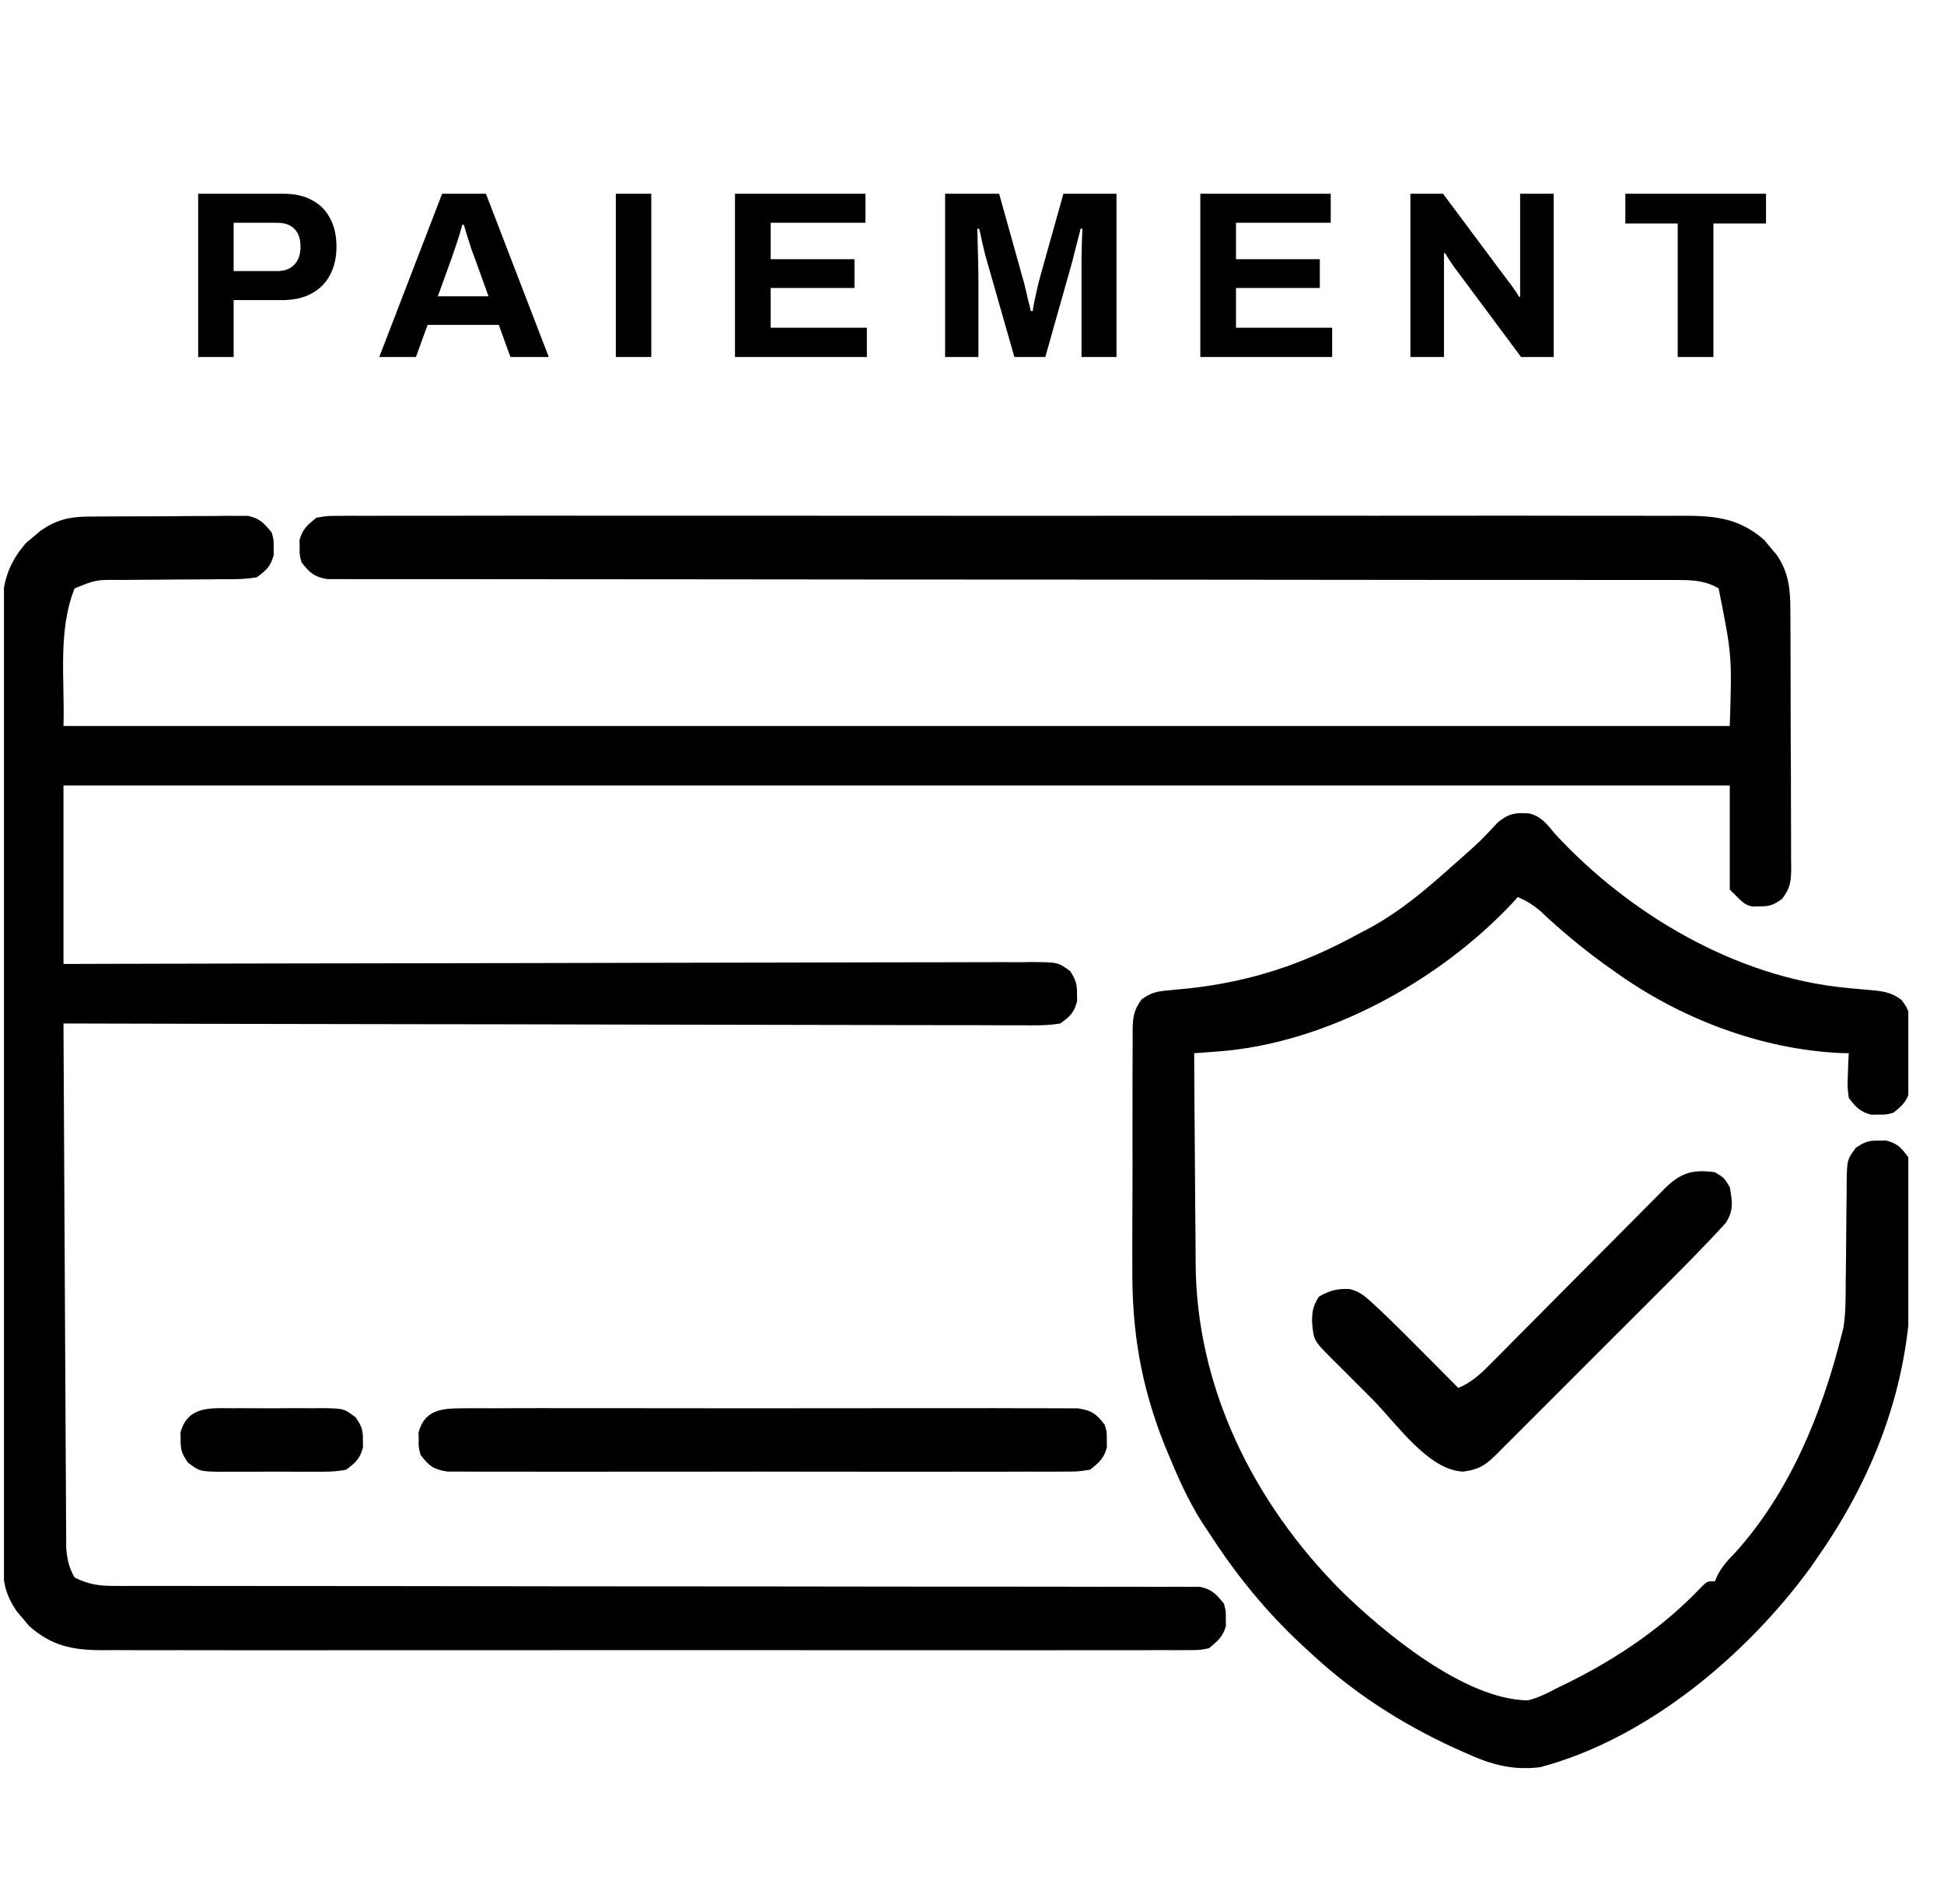
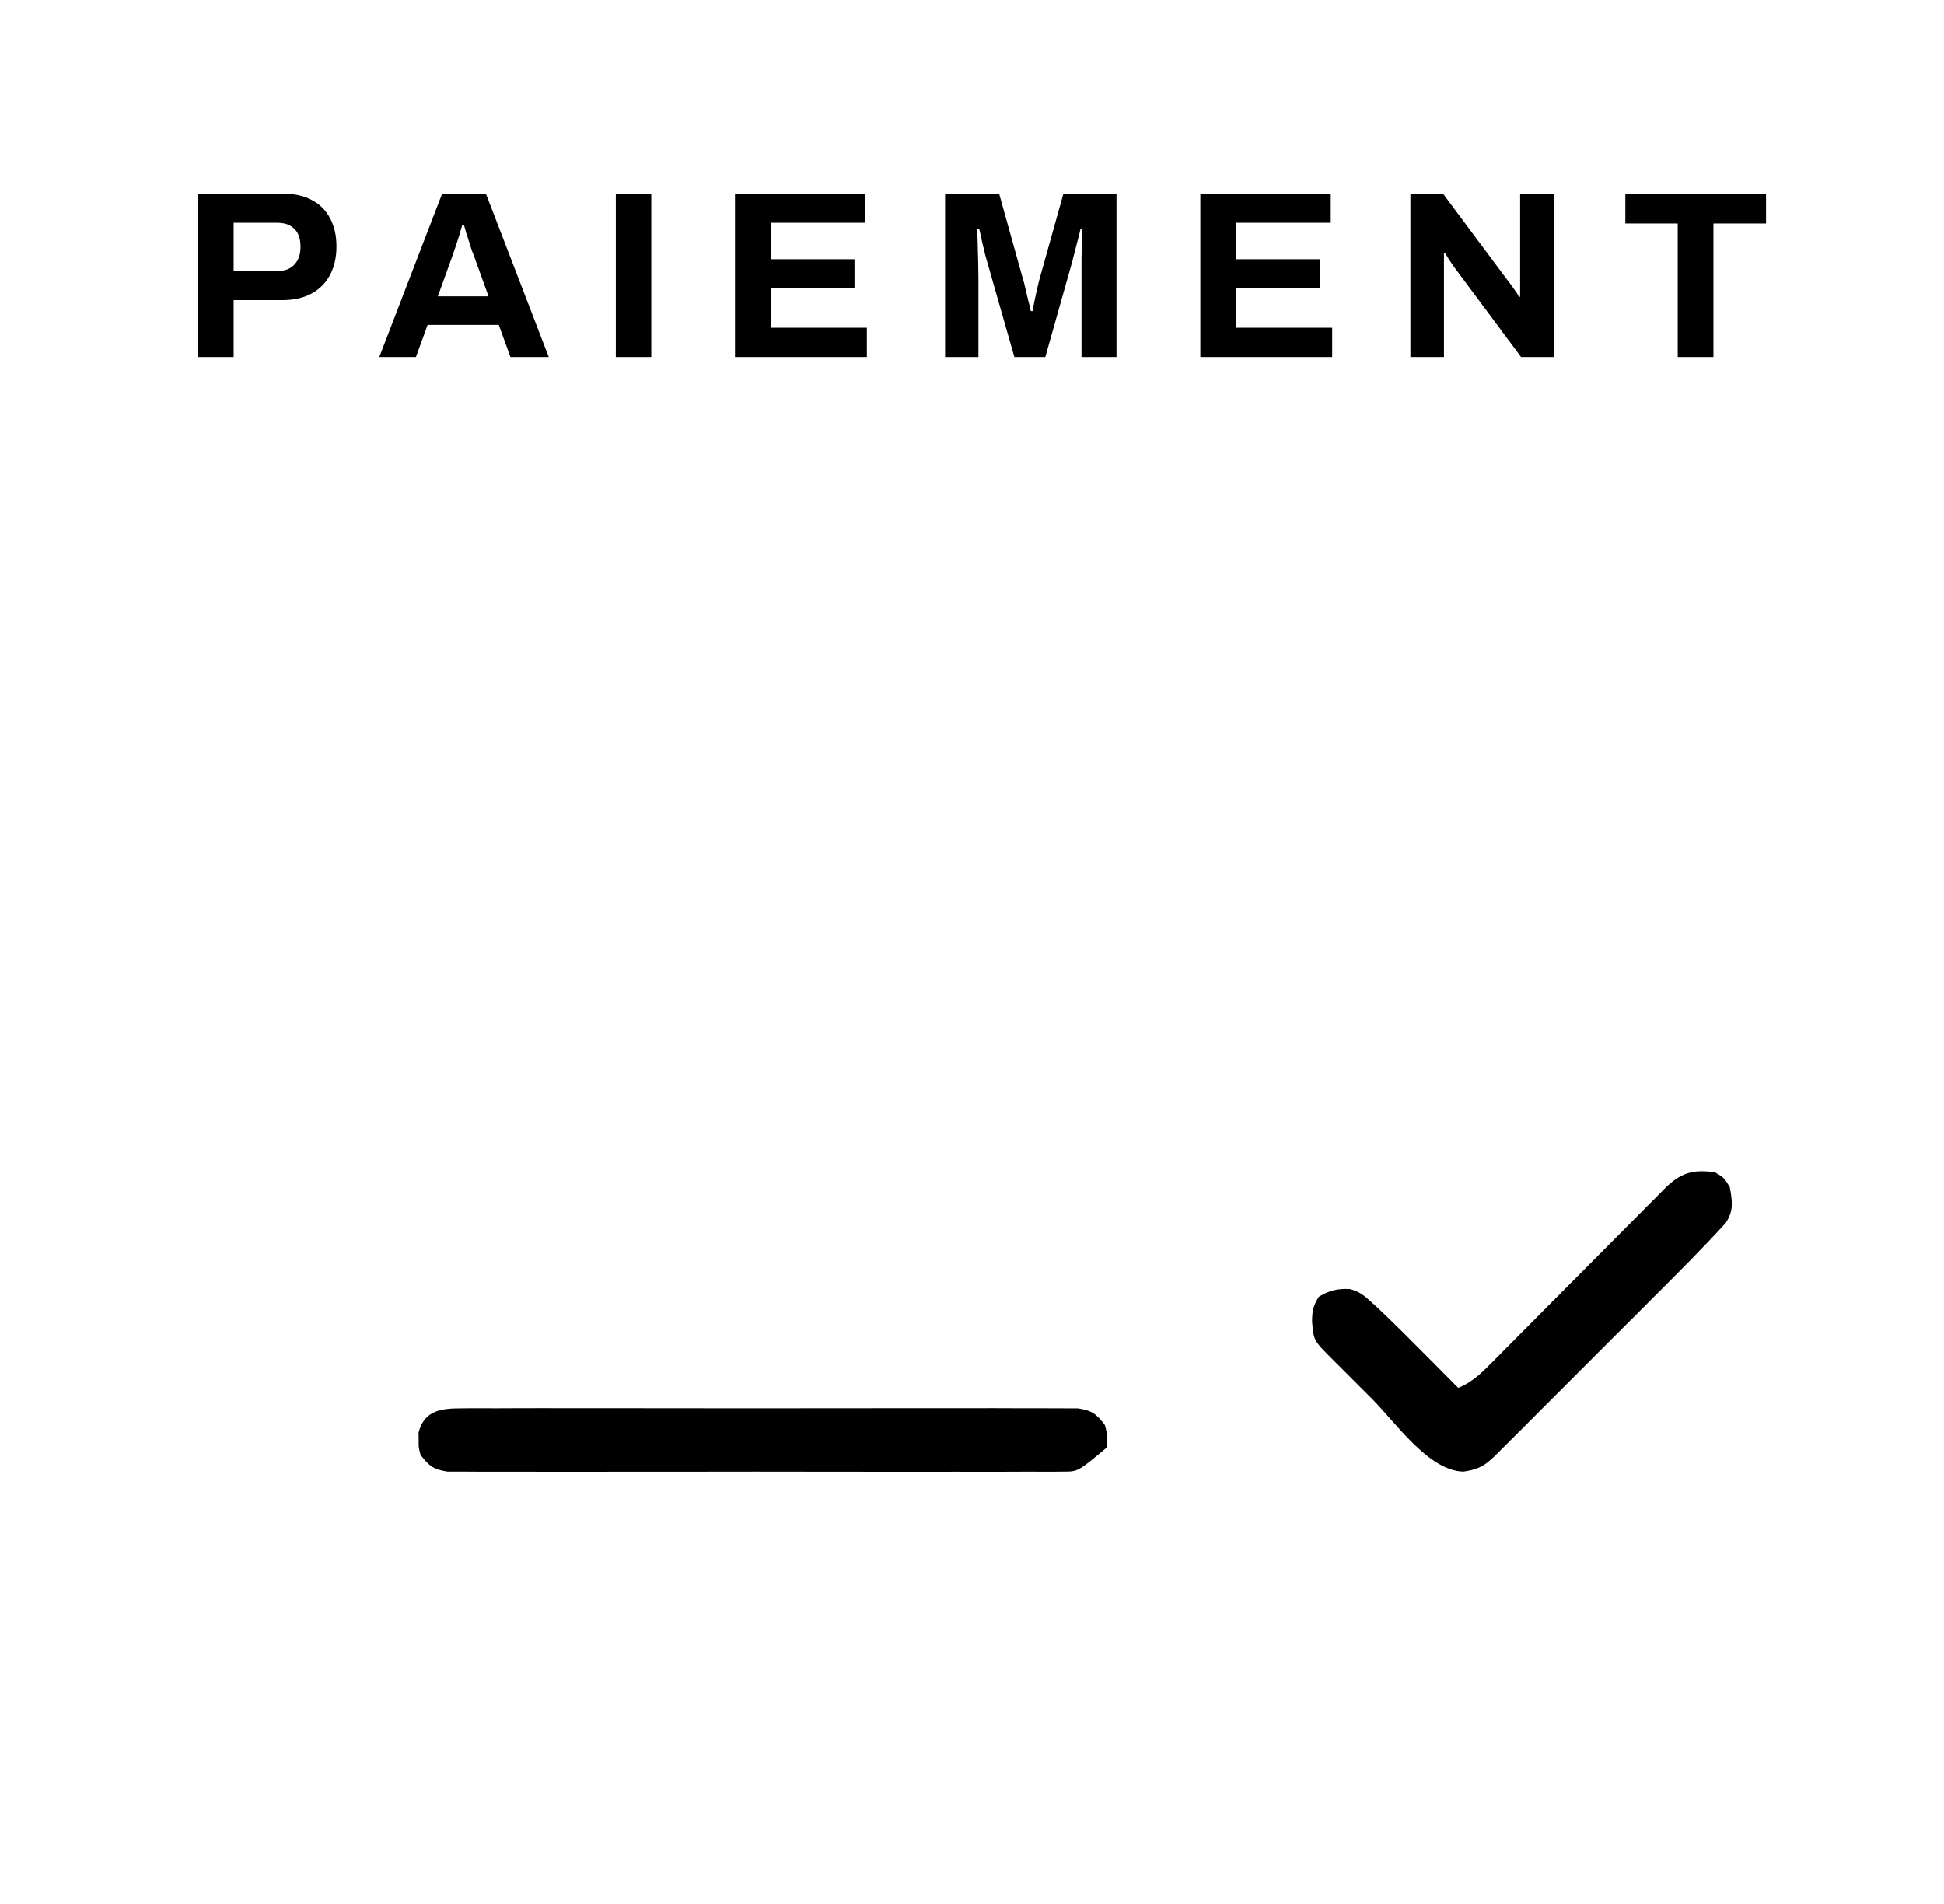
<svg xmlns="http://www.w3.org/2000/svg" fill="none" viewBox="0 0 49 48" height="48" width="49">
  <g clip-path="url(#clip0_363_984)">
-     <path fill="black" d="M2.18 13.024C2.274 13.023 2.369 13.022 2.466 13.021C2.567 13.021 2.668 13.02 2.772 13.02C2.929 13.019 2.929 13.019 3.089 13.018C3.31 13.017 3.531 13.017 3.751 13.017C4.089 13.017 4.427 13.013 4.765 13.01C4.98 13.009 5.194 13.009 5.409 13.008C5.51 13.007 5.611 13.006 5.716 13.004C5.857 13.005 5.857 13.005 6.001 13.006C6.125 13.006 6.125 13.006 6.252 13.005C6.548 13.067 6.661 13.196 6.85 13.427C6.9 13.614 6.9 13.614 6.897 13.802C6.898 13.895 6.898 13.895 6.9 13.989C6.823 14.279 6.718 14.372 6.475 14.552C6.168 14.608 5.864 14.604 5.553 14.602C5.463 14.603 5.373 14.604 5.28 14.606C4.993 14.609 4.706 14.61 4.418 14.61C4.132 14.612 3.845 14.614 3.558 14.617C3.379 14.619 3.201 14.62 3.022 14.62C2.425 14.614 2.425 14.614 1.881 14.833C1.45 15.91 1.636 17.142 1.6 18.302C15.46 18.302 29.32 18.302 43.6 18.302C43.657 16.526 43.657 16.526 43.319 14.833C42.969 14.629 42.648 14.622 42.249 14.622C42.127 14.621 42.004 14.621 41.879 14.621C41.743 14.621 41.608 14.621 41.472 14.622C41.328 14.622 41.184 14.621 41.04 14.621C40.644 14.62 40.249 14.621 39.853 14.621C39.426 14.622 38.999 14.621 38.572 14.62C37.833 14.62 37.093 14.62 36.353 14.62C35.283 14.62 34.214 14.619 33.144 14.617C31.407 14.615 29.671 14.613 27.935 14.612C27.831 14.612 27.727 14.612 27.62 14.612C26.144 14.611 24.669 14.61 23.193 14.61C23.037 14.61 23.037 14.61 22.878 14.61C22.722 14.61 22.722 14.61 22.563 14.61C20.833 14.609 19.104 14.608 17.374 14.605C16.306 14.603 15.239 14.602 14.171 14.603C13.44 14.604 12.709 14.603 11.978 14.601C11.556 14.6 11.134 14.6 10.712 14.601C10.326 14.602 9.94 14.602 9.554 14.6C9.414 14.599 9.274 14.6 9.134 14.601C8.944 14.602 8.754 14.6 8.565 14.599C8.459 14.599 8.353 14.599 8.245 14.599C7.914 14.541 7.804 14.437 7.6 14.177C7.55 13.989 7.55 13.989 7.553 13.802C7.552 13.709 7.552 13.709 7.55 13.614C7.624 13.338 7.754 13.23 7.975 13.052C8.249 13.005 8.249 13.005 8.574 13.005C8.634 13.004 8.694 13.003 8.756 13.003C8.959 13.002 9.161 13.003 9.364 13.004C9.51 13.004 9.657 13.003 9.803 13.002C10.206 13.001 10.609 13.002 11.011 13.003C11.446 13.004 11.88 13.002 12.314 13.001C13.165 12.999 14.016 13 14.867 13.001C15.559 13.002 16.25 13.002 16.942 13.002C17.04 13.002 17.139 13.001 17.24 13.001C17.44 13.001 17.639 13.001 17.839 13.001C19.714 13 21.589 13.001 23.463 13.003C25.072 13.005 26.681 13.005 28.29 13.003C30.157 13.001 32.025 13 33.892 13.001C34.091 13.001 34.29 13.001 34.489 13.002C34.587 13.002 34.685 13.002 34.786 13.002C35.477 13.002 36.168 13.002 36.858 13.001C37.7 12.999 38.542 13 39.384 13.002C39.814 13.003 40.243 13.003 40.673 13.002C41.066 13.001 41.459 13.002 41.853 13.004C41.995 13.004 42.137 13.004 42.279 13.003C43.137 12.998 43.793 13.021 44.467 13.611C44.517 13.672 44.568 13.733 44.62 13.796C44.672 13.857 44.724 13.917 44.777 13.98C45.093 14.438 45.128 14.862 45.127 15.407C45.128 15.482 45.129 15.558 45.129 15.635C45.131 15.884 45.131 16.132 45.132 16.38C45.132 16.553 45.133 16.726 45.133 16.899C45.135 17.261 45.135 17.623 45.135 17.985C45.135 18.449 45.137 18.913 45.141 19.377C45.143 19.733 45.143 20.09 45.143 20.447C45.143 20.618 45.144 20.789 45.145 20.96C45.147 21.199 45.147 21.438 45.146 21.677C45.147 21.748 45.148 21.819 45.149 21.892C45.145 22.22 45.125 22.395 44.921 22.658C44.709 22.814 44.611 22.853 44.35 22.849C44.257 22.85 44.257 22.85 44.163 22.852C43.975 22.802 43.975 22.802 43.6 22.427C43.6 21.561 43.6 20.694 43.6 19.802C29.74 19.802 15.88 19.802 1.6 19.802C1.6 21.287 1.6 22.772 1.6 24.302C1.914 24.301 2.228 24.3 2.551 24.299C5.429 24.292 8.306 24.286 11.183 24.283C11.56 24.282 11.937 24.282 12.314 24.281C12.427 24.281 12.427 24.281 12.541 24.281C13.757 24.279 14.973 24.276 16.189 24.273C17.436 24.269 18.683 24.267 19.93 24.266C20.7 24.266 21.47 24.264 22.24 24.261C22.767 24.259 23.295 24.259 23.823 24.259C24.127 24.259 24.432 24.259 24.736 24.257C25.066 24.255 25.396 24.256 25.726 24.257C25.823 24.256 25.919 24.254 26.019 24.253C26.666 24.259 26.666 24.259 26.972 24.48C27.11 24.692 27.151 24.801 27.147 25.052C27.148 25.145 27.148 25.145 27.15 25.239C27.072 25.533 26.974 25.622 26.725 25.802C26.393 25.859 26.063 25.851 25.726 25.847C25.572 25.847 25.572 25.847 25.414 25.848C25.068 25.848 24.722 25.846 24.376 25.844C24.128 25.844 23.881 25.844 23.633 25.844C23.1 25.845 22.566 25.843 22.032 25.841C21.261 25.838 20.489 25.837 19.718 25.837C18.466 25.836 17.214 25.834 15.962 25.83C14.746 25.827 13.53 25.824 12.314 25.822C12.239 25.822 12.164 25.822 12.087 25.822C11.711 25.822 11.335 25.821 10.959 25.821C7.839 25.817 4.72 25.81 1.6 25.802C1.608 27.554 1.617 29.306 1.627 31.058C1.632 31.872 1.636 32.685 1.64 33.498C1.643 34.208 1.646 34.917 1.651 35.626C1.653 36.001 1.655 36.377 1.657 36.752C1.658 37.105 1.66 37.459 1.663 37.812C1.663 37.942 1.664 38.072 1.664 38.201C1.665 38.379 1.666 38.556 1.668 38.733C1.668 38.832 1.669 38.931 1.669 39.033C1.696 39.323 1.736 39.518 1.881 39.77C2.211 39.935 2.48 39.981 2.846 39.981C2.994 39.982 2.994 39.982 3.145 39.983C3.253 39.982 3.361 39.982 3.472 39.981C3.644 39.982 3.644 39.982 3.82 39.982C4.139 39.983 4.458 39.983 4.777 39.982C5.121 39.982 5.465 39.982 5.809 39.983C6.405 39.984 7.001 39.984 7.597 39.984C8.459 39.983 9.321 39.984 10.183 39.986C11.582 39.988 12.982 39.99 14.381 39.992C14.465 39.992 14.549 39.992 14.635 39.992C15.824 39.993 17.013 39.993 18.202 39.994C18.328 39.994 18.328 39.994 18.456 39.994C18.54 39.994 18.624 39.994 18.71 39.994C20.104 39.994 21.498 39.996 22.892 39.999C23.753 40.001 24.613 40.001 25.473 40C26.062 40 26.651 40 27.24 40.002C27.58 40.003 27.92 40.004 28.261 40.002C28.629 40.001 28.997 40.002 29.365 40.004C29.473 40.004 29.581 40.003 29.693 40.002C29.791 40.003 29.89 40.004 29.991 40.005C30.119 40.005 30.119 40.005 30.249 40.005C30.547 40.067 30.66 40.194 30.85 40.427C30.9 40.614 30.9 40.614 30.897 40.802C30.898 40.864 30.899 40.925 30.9 40.989C30.827 41.262 30.69 41.373 30.475 41.552C30.245 41.599 30.245 41.599 29.982 41.599C29.831 41.6 29.831 41.6 29.677 41.602C29.567 41.601 29.456 41.6 29.342 41.599C29.166 41.6 29.166 41.6 28.987 41.601C28.661 41.603 28.335 41.602 28.009 41.601C27.658 41.6 27.307 41.601 26.955 41.602C26.267 41.604 25.578 41.603 24.89 41.602C24.33 41.602 23.77 41.602 23.211 41.602C23.091 41.602 23.091 41.602 22.969 41.602C22.808 41.602 22.646 41.602 22.484 41.602C20.967 41.603 19.449 41.602 17.932 41.6C16.63 41.599 15.328 41.599 14.027 41.601C12.515 41.603 11.004 41.603 9.492 41.602C9.331 41.602 9.17 41.602 9.008 41.602C8.889 41.602 8.889 41.602 8.768 41.602C8.209 41.601 7.651 41.602 7.092 41.603C6.41 41.604 5.729 41.604 5.048 41.602C4.7 41.601 4.353 41.6 4.005 41.602C3.628 41.603 3.251 41.601 2.874 41.599C2.765 41.6 2.655 41.601 2.542 41.602C1.808 41.595 1.301 41.49 0.734 40.992C0.683 40.931 0.633 40.87 0.581 40.808C0.529 40.747 0.477 40.686 0.423 40.623C0.176 40.266 0.077 39.94 0.076 39.507C0.075 39.374 0.075 39.374 0.074 39.238C0.074 39.142 0.075 39.045 0.075 38.946C0.075 38.842 0.074 38.739 0.074 38.633C0.073 38.286 0.073 37.94 0.073 37.593C0.072 37.345 0.072 37.097 0.071 36.848C0.069 36.244 0.069 35.639 0.069 35.034C0.069 34.543 0.068 34.051 0.068 33.559C0.066 32.165 0.065 30.771 0.065 29.377C0.065 29.302 0.065 29.227 0.065 29.149C0.065 29.036 0.065 29.036 0.065 28.921C0.065 27.702 0.064 26.483 0.061 25.264C0.058 24.011 0.057 22.759 0.057 21.507C0.057 20.804 0.057 20.101 0.055 19.398C0.053 18.8 0.053 18.201 0.054 17.603C0.054 17.297 0.054 16.992 0.053 16.687C0.051 16.356 0.052 16.025 0.054 15.694C0.053 15.598 0.052 15.502 0.051 15.403C0.057 14.713 0.2 14.209 0.659 13.685C0.72 13.635 0.781 13.584 0.844 13.532C0.905 13.48 0.966 13.428 1.028 13.375C1.399 13.119 1.733 13.028 2.18 13.024Z" />
-     <path fill="black" d="M38.546 20.507C38.857 20.585 38.992 20.779 39.194 21.02C41.056 23.043 43.764 24.64 46.53 24.903C46.601 24.911 46.672 24.918 46.746 24.925C46.888 24.939 47.031 24.951 47.173 24.962C47.479 24.991 47.686 25.021 47.931 25.211C48.138 25.475 48.148 25.61 48.15 25.942C48.151 26.09 48.151 26.09 48.151 26.241C48.15 26.344 48.148 26.446 48.147 26.552C48.149 26.705 48.149 26.705 48.151 26.862C48.151 26.961 48.15 27.059 48.15 27.161C48.149 27.251 48.149 27.341 48.149 27.433C48.087 27.744 47.968 27.856 47.725 28.052C47.538 28.102 47.538 28.102 47.35 28.099C47.257 28.1 47.257 28.1 47.163 28.102C46.883 28.027 46.772 27.907 46.6 27.677C46.563 27.394 46.563 27.394 46.577 27.091C46.58 26.99 46.583 26.889 46.587 26.785C46.591 26.708 46.596 26.631 46.6 26.552C46.533 26.55 46.465 26.549 46.396 26.548C44.37 26.454 42.334 25.671 40.694 24.489C40.602 24.424 40.51 24.358 40.415 24.291C39.857 23.883 39.336 23.45 38.834 22.975C38.647 22.815 38.481 22.712 38.256 22.614C38.194 22.684 38.194 22.684 38.131 22.756C36.27 24.741 33.419 26.311 30.685 26.509C30.575 26.517 30.465 26.525 30.353 26.534C30.269 26.54 30.186 26.546 30.1 26.552C30.104 27.392 30.109 28.232 30.117 29.073C30.121 29.463 30.124 29.854 30.125 30.244C30.127 30.622 30.13 31 30.135 31.378C30.136 31.521 30.137 31.664 30.137 31.807C30.14 34.966 31.597 37.885 33.803 40.101C34.878 41.155 36.914 42.847 38.509 42.867C38.763 42.803 38.962 42.708 39.194 42.583C39.355 42.505 39.355 42.505 39.52 42.424C40.776 41.801 41.949 41.007 42.911 39.981C43.038 39.864 43.038 39.864 43.225 39.864C43.249 39.81 43.273 39.755 43.298 39.699C43.422 39.472 43.56 39.322 43.741 39.138C45.113 37.616 45.918 35.64 46.413 33.677C46.43 33.61 46.447 33.543 46.465 33.474C46.526 33.081 46.521 32.691 46.523 32.294C46.525 32.113 46.527 31.933 46.53 31.752C46.533 31.469 46.536 31.185 46.537 30.902C46.538 30.627 46.542 30.353 46.546 30.079C46.546 29.994 46.546 29.909 46.546 29.822C46.557 29.234 46.557 29.234 46.779 28.936C46.991 28.791 47.096 28.751 47.35 28.755C47.443 28.753 47.443 28.753 47.538 28.752C47.831 28.83 47.92 28.927 48.1 29.177C48.16 29.514 48.157 29.848 48.157 30.19C48.157 30.291 48.158 30.392 48.159 30.496C48.16 30.71 48.16 30.925 48.159 31.14C48.159 31.461 48.163 31.782 48.168 32.104C48.183 34.703 47.326 37.079 45.85 39.208C45.745 39.36 45.745 39.36 45.638 39.516C44.023 41.728 41.52 43.836 38.819 44.552C38.116 44.636 37.58 44.484 36.944 44.194C36.859 44.157 36.774 44.119 36.687 44.08C35.323 43.456 34.101 42.67 33.006 41.645C32.922 41.568 32.922 41.568 32.836 41.489C31.909 40.629 31.161 39.707 30.475 38.645C30.413 38.551 30.35 38.457 30.286 38.361C29.939 37.806 29.679 37.222 29.432 36.618C29.403 36.547 29.373 36.476 29.343 36.403C28.751 34.9 28.529 33.548 28.541 31.94C28.541 31.752 28.541 31.564 28.54 31.376C28.54 30.986 28.541 30.596 28.544 30.206C28.547 29.706 28.547 29.207 28.545 28.707C28.544 28.321 28.545 27.934 28.546 27.548C28.547 27.364 28.547 27.179 28.546 26.995C28.546 26.738 28.547 26.482 28.55 26.226C28.549 26.15 28.549 26.074 28.548 25.996C28.554 25.659 28.571 25.465 28.777 25.193C29.007 25.029 29.148 24.994 29.427 24.97C29.515 24.961 29.603 24.952 29.694 24.943C29.834 24.93 29.834 24.93 29.977 24.917C31.549 24.74 32.841 24.308 34.225 23.552C34.324 23.5 34.424 23.448 34.526 23.394C35.291 22.976 35.923 22.442 36.569 21.864C36.657 21.786 36.746 21.708 36.838 21.627C37.317 21.201 37.317 21.201 37.752 20.733C38.028 20.508 38.197 20.482 38.546 20.507Z" />
-     <path fill="black" d="M11.644 35.504C11.745 35.503 11.745 35.503 11.848 35.502C12.074 35.501 12.3 35.502 12.526 35.503C12.688 35.503 12.85 35.502 13.012 35.501C13.452 35.499 13.893 35.5 14.333 35.501C14.793 35.502 15.253 35.501 15.713 35.501C16.486 35.5 17.259 35.501 18.032 35.503C18.926 35.505 19.82 35.504 20.714 35.502C21.482 35.5 22.249 35.5 23.016 35.501C23.474 35.502 23.933 35.502 24.391 35.501C24.822 35.499 25.253 35.5 25.684 35.502C25.842 35.503 26 35.503 26.159 35.502C26.375 35.501 26.59 35.502 26.806 35.504C26.927 35.504 27.048 35.504 27.172 35.505C27.526 35.56 27.637 35.645 27.85 35.927C27.9 36.114 27.9 36.114 27.897 36.302C27.898 36.395 27.898 36.395 27.9 36.489C27.826 36.768 27.701 36.873 27.475 37.052C27.172 37.099 27.172 37.099 26.806 37.099C26.705 37.1 26.705 37.1 26.602 37.101C26.376 37.103 26.15 37.101 25.924 37.1C25.762 37.101 25.6 37.101 25.438 37.102C24.998 37.104 24.558 37.103 24.118 37.102C23.657 37.101 23.197 37.102 22.737 37.103C21.964 37.103 21.191 37.102 20.418 37.101C19.524 37.099 18.63 37.099 17.736 37.101C16.968 37.103 16.201 37.103 15.434 37.102C14.976 37.102 14.517 37.102 14.059 37.103C13.628 37.104 13.197 37.103 12.766 37.101C12.608 37.1 12.45 37.101 12.291 37.102C12.076 37.102 11.86 37.101 11.644 37.099C11.523 37.099 11.402 37.099 11.278 37.099C10.924 37.044 10.814 36.958 10.6 36.677C10.55 36.489 10.55 36.489 10.553 36.302C10.552 36.209 10.552 36.209 10.55 36.114C10.701 35.546 11.124 35.505 11.644 35.504Z" />
+     <path fill="black" d="M11.644 35.504C11.745 35.503 11.745 35.503 11.848 35.502C12.074 35.501 12.3 35.502 12.526 35.503C12.688 35.503 12.85 35.502 13.012 35.501C13.452 35.499 13.893 35.5 14.333 35.501C14.793 35.502 15.253 35.501 15.713 35.501C16.486 35.5 17.259 35.501 18.032 35.503C18.926 35.505 19.82 35.504 20.714 35.502C21.482 35.5 22.249 35.5 23.016 35.501C23.474 35.502 23.933 35.502 24.391 35.501C24.822 35.499 25.253 35.5 25.684 35.502C25.842 35.503 26 35.503 26.159 35.502C26.375 35.501 26.59 35.502 26.806 35.504C26.927 35.504 27.048 35.504 27.172 35.505C27.526 35.56 27.637 35.645 27.85 35.927C27.9 36.114 27.9 36.114 27.897 36.302C27.898 36.395 27.898 36.395 27.9 36.489C27.172 37.099 27.172 37.099 26.806 37.099C26.705 37.1 26.705 37.1 26.602 37.101C26.376 37.103 26.15 37.101 25.924 37.1C25.762 37.101 25.6 37.101 25.438 37.102C24.998 37.104 24.558 37.103 24.118 37.102C23.657 37.101 23.197 37.102 22.737 37.103C21.964 37.103 21.191 37.102 20.418 37.101C19.524 37.099 18.63 37.099 17.736 37.101C16.968 37.103 16.201 37.103 15.434 37.102C14.976 37.102 14.517 37.102 14.059 37.103C13.628 37.104 13.197 37.103 12.766 37.101C12.608 37.1 12.45 37.101 12.291 37.102C12.076 37.102 11.86 37.101 11.644 37.099C11.523 37.099 11.402 37.099 11.278 37.099C10.924 37.044 10.814 36.958 10.6 36.677C10.55 36.489 10.55 36.489 10.553 36.302C10.552 36.209 10.552 36.209 10.55 36.114C10.701 35.546 11.124 35.505 11.644 35.504Z" />
    <path fill="black" d="M43.225 29.552C43.459 29.692 43.459 29.692 43.6 29.927C43.666 30.289 43.703 30.523 43.495 30.835C42.908 31.478 42.292 32.092 41.676 32.707C41.554 32.829 41.431 32.952 41.309 33.075C41.053 33.33 40.797 33.586 40.541 33.841C40.213 34.169 39.885 34.497 39.557 34.826C39.305 35.078 39.052 35.331 38.8 35.583C38.679 35.704 38.558 35.825 38.437 35.947C38.268 36.115 38.1 36.283 37.931 36.452C37.881 36.502 37.831 36.552 37.78 36.604C37.469 36.913 37.326 37.038 36.885 37.099C36.009 37.078 35.18 35.865 34.592 35.275C34.417 35.099 34.241 34.924 34.065 34.748C33.953 34.637 33.842 34.525 33.73 34.413C33.678 34.361 33.625 34.309 33.571 34.255C33.109 33.79 33.109 33.79 33.071 33.313C33.076 33.036 33.094 32.937 33.241 32.692C33.505 32.533 33.717 32.481 34.026 32.498C34.268 32.563 34.383 32.657 34.566 32.826C34.631 32.885 34.696 32.944 34.763 33.006C35.153 33.377 35.534 33.757 35.913 34.14C35.994 34.222 36.076 34.304 36.16 34.388C36.359 34.588 36.558 34.789 36.756 34.989C37.124 34.84 37.371 34.587 37.644 34.309C37.719 34.233 37.719 34.233 37.796 34.157C37.961 33.991 38.125 33.825 38.289 33.659C38.404 33.544 38.519 33.428 38.633 33.313C38.935 33.011 39.236 32.708 39.536 32.404C40.018 31.918 40.501 31.433 40.984 30.947C41.153 30.778 41.321 30.608 41.49 30.437C41.593 30.334 41.696 30.23 41.799 30.127C41.846 30.079 41.893 30.031 41.941 29.982C42.349 29.574 42.644 29.473 43.225 29.552Z" />
-     <path fill="black" d="M5.819 35.502C5.901 35.502 5.982 35.501 6.067 35.501C6.239 35.501 6.412 35.501 6.585 35.503C6.849 35.505 7.113 35.503 7.377 35.5C7.545 35.501 7.713 35.501 7.881 35.502C7.96 35.501 8.039 35.5 8.12 35.5C8.668 35.508 8.668 35.508 8.962 35.731C9.111 35.943 9.151 36.045 9.147 36.302C9.148 36.364 9.149 36.425 9.15 36.489C9.074 36.776 8.962 36.873 8.725 37.052C8.444 37.108 8.167 37.104 7.881 37.102C7.8 37.102 7.718 37.102 7.633 37.103C7.461 37.103 7.288 37.102 7.115 37.101C6.851 37.099 6.587 37.101 6.323 37.103C6.155 37.103 5.987 37.102 5.819 37.102C5.74 37.102 5.661 37.103 5.58 37.104C5.033 37.095 5.033 37.095 4.738 36.873C4.589 36.66 4.549 36.559 4.553 36.302C4.552 36.209 4.552 36.209 4.55 36.114C4.723 35.465 5.261 35.496 5.819 35.502Z" />
    <path fill="black" d="M4.995 9V4.884H7.137C7.433 4.884 7.679 4.94 7.875 5.052C8.075 5.16 8.225 5.314 8.325 5.514C8.429 5.71 8.481 5.944 8.481 6.216C8.481 6.488 8.427 6.726 8.319 6.93C8.215 7.13 8.061 7.286 7.857 7.398C7.653 7.51 7.403 7.566 7.107 7.566H5.889V9H4.995ZM5.889 6.834H6.987C7.175 6.834 7.319 6.78 7.419 6.672C7.523 6.564 7.575 6.414 7.575 6.222C7.575 6.09 7.553 5.98 7.509 5.892C7.465 5.804 7.399 5.736 7.311 5.688C7.227 5.64 7.119 5.616 6.987 5.616H5.889V6.834ZM9.56 9L11.144 4.884H12.248L13.832 9H12.866L12.572 8.19H10.778L10.484 9H9.56ZM11.036 7.47H12.314L11.948 6.456C11.932 6.412 11.912 6.36 11.888 6.3C11.868 6.236 11.846 6.166 11.822 6.09C11.798 6.014 11.774 5.94 11.75 5.868C11.73 5.792 11.71 5.724 11.69 5.664H11.654C11.634 5.74 11.608 5.83 11.576 5.934C11.544 6.034 11.512 6.132 11.48 6.228C11.448 6.32 11.422 6.396 11.402 6.456L11.036 7.47ZM15.522 9V4.884H16.416V9H15.522ZM18.526 9V4.884H21.814V5.616H19.426V6.534H21.538V7.26H19.426V8.262H21.85V9H18.526ZM23.822 9V4.884H25.184L25.772 6.99C25.796 7.066 25.82 7.156 25.844 7.26C25.868 7.364 25.892 7.468 25.916 7.572C25.944 7.672 25.966 7.762 25.982 7.842H26.03C26.038 7.774 26.052 7.694 26.072 7.602C26.092 7.506 26.114 7.404 26.138 7.296C26.162 7.188 26.188 7.084 26.216 6.984L26.804 4.884H28.142V9H27.26V7.05C27.26 6.87 27.26 6.69 27.26 6.51C27.264 6.326 27.268 6.166 27.272 6.03C27.28 5.894 27.284 5.806 27.284 5.766H27.236C27.228 5.81 27.208 5.892 27.176 6.012C27.148 6.128 27.116 6.252 27.08 6.384C27.048 6.516 27.018 6.63 26.99 6.726L26.348 9H25.568L24.92 6.732C24.896 6.648 24.868 6.55 24.836 6.438C24.808 6.322 24.78 6.204 24.752 6.084C24.728 5.96 24.704 5.854 24.68 5.766H24.632C24.636 5.874 24.64 6.004 24.644 6.156C24.648 6.304 24.652 6.458 24.656 6.618C24.66 6.774 24.662 6.918 24.662 7.05V9H23.822ZM30.255 9V4.884H33.542V5.616H31.154V6.534H33.267V7.26H31.154V8.262H33.578V9H30.255ZM35.55 9V4.884H36.372L38.028 7.104C38.052 7.132 38.082 7.172 38.118 7.224C38.154 7.272 38.188 7.32 38.22 7.368C38.252 7.416 38.274 7.454 38.286 7.482H38.316C38.316 7.414 38.316 7.348 38.316 7.284C38.316 7.216 38.316 7.156 38.316 7.104V4.884H39.162V9H38.34L36.648 6.726C36.608 6.67 36.566 6.608 36.522 6.54C36.478 6.472 36.446 6.42 36.426 6.384H36.396C36.396 6.444 36.396 6.504 36.396 6.564C36.396 6.62 36.396 6.674 36.396 6.726V9H35.55ZM42.288 9V5.634H40.968V4.884H44.514V5.634H43.188V9H42.288Z" />
  </g>
  <defs>
    <clipPath id="clip0_363_984">
      <rect transform="translate(0.1)" fill="white" height="48" width="48" />
    </clipPath>
  </defs>
</svg>